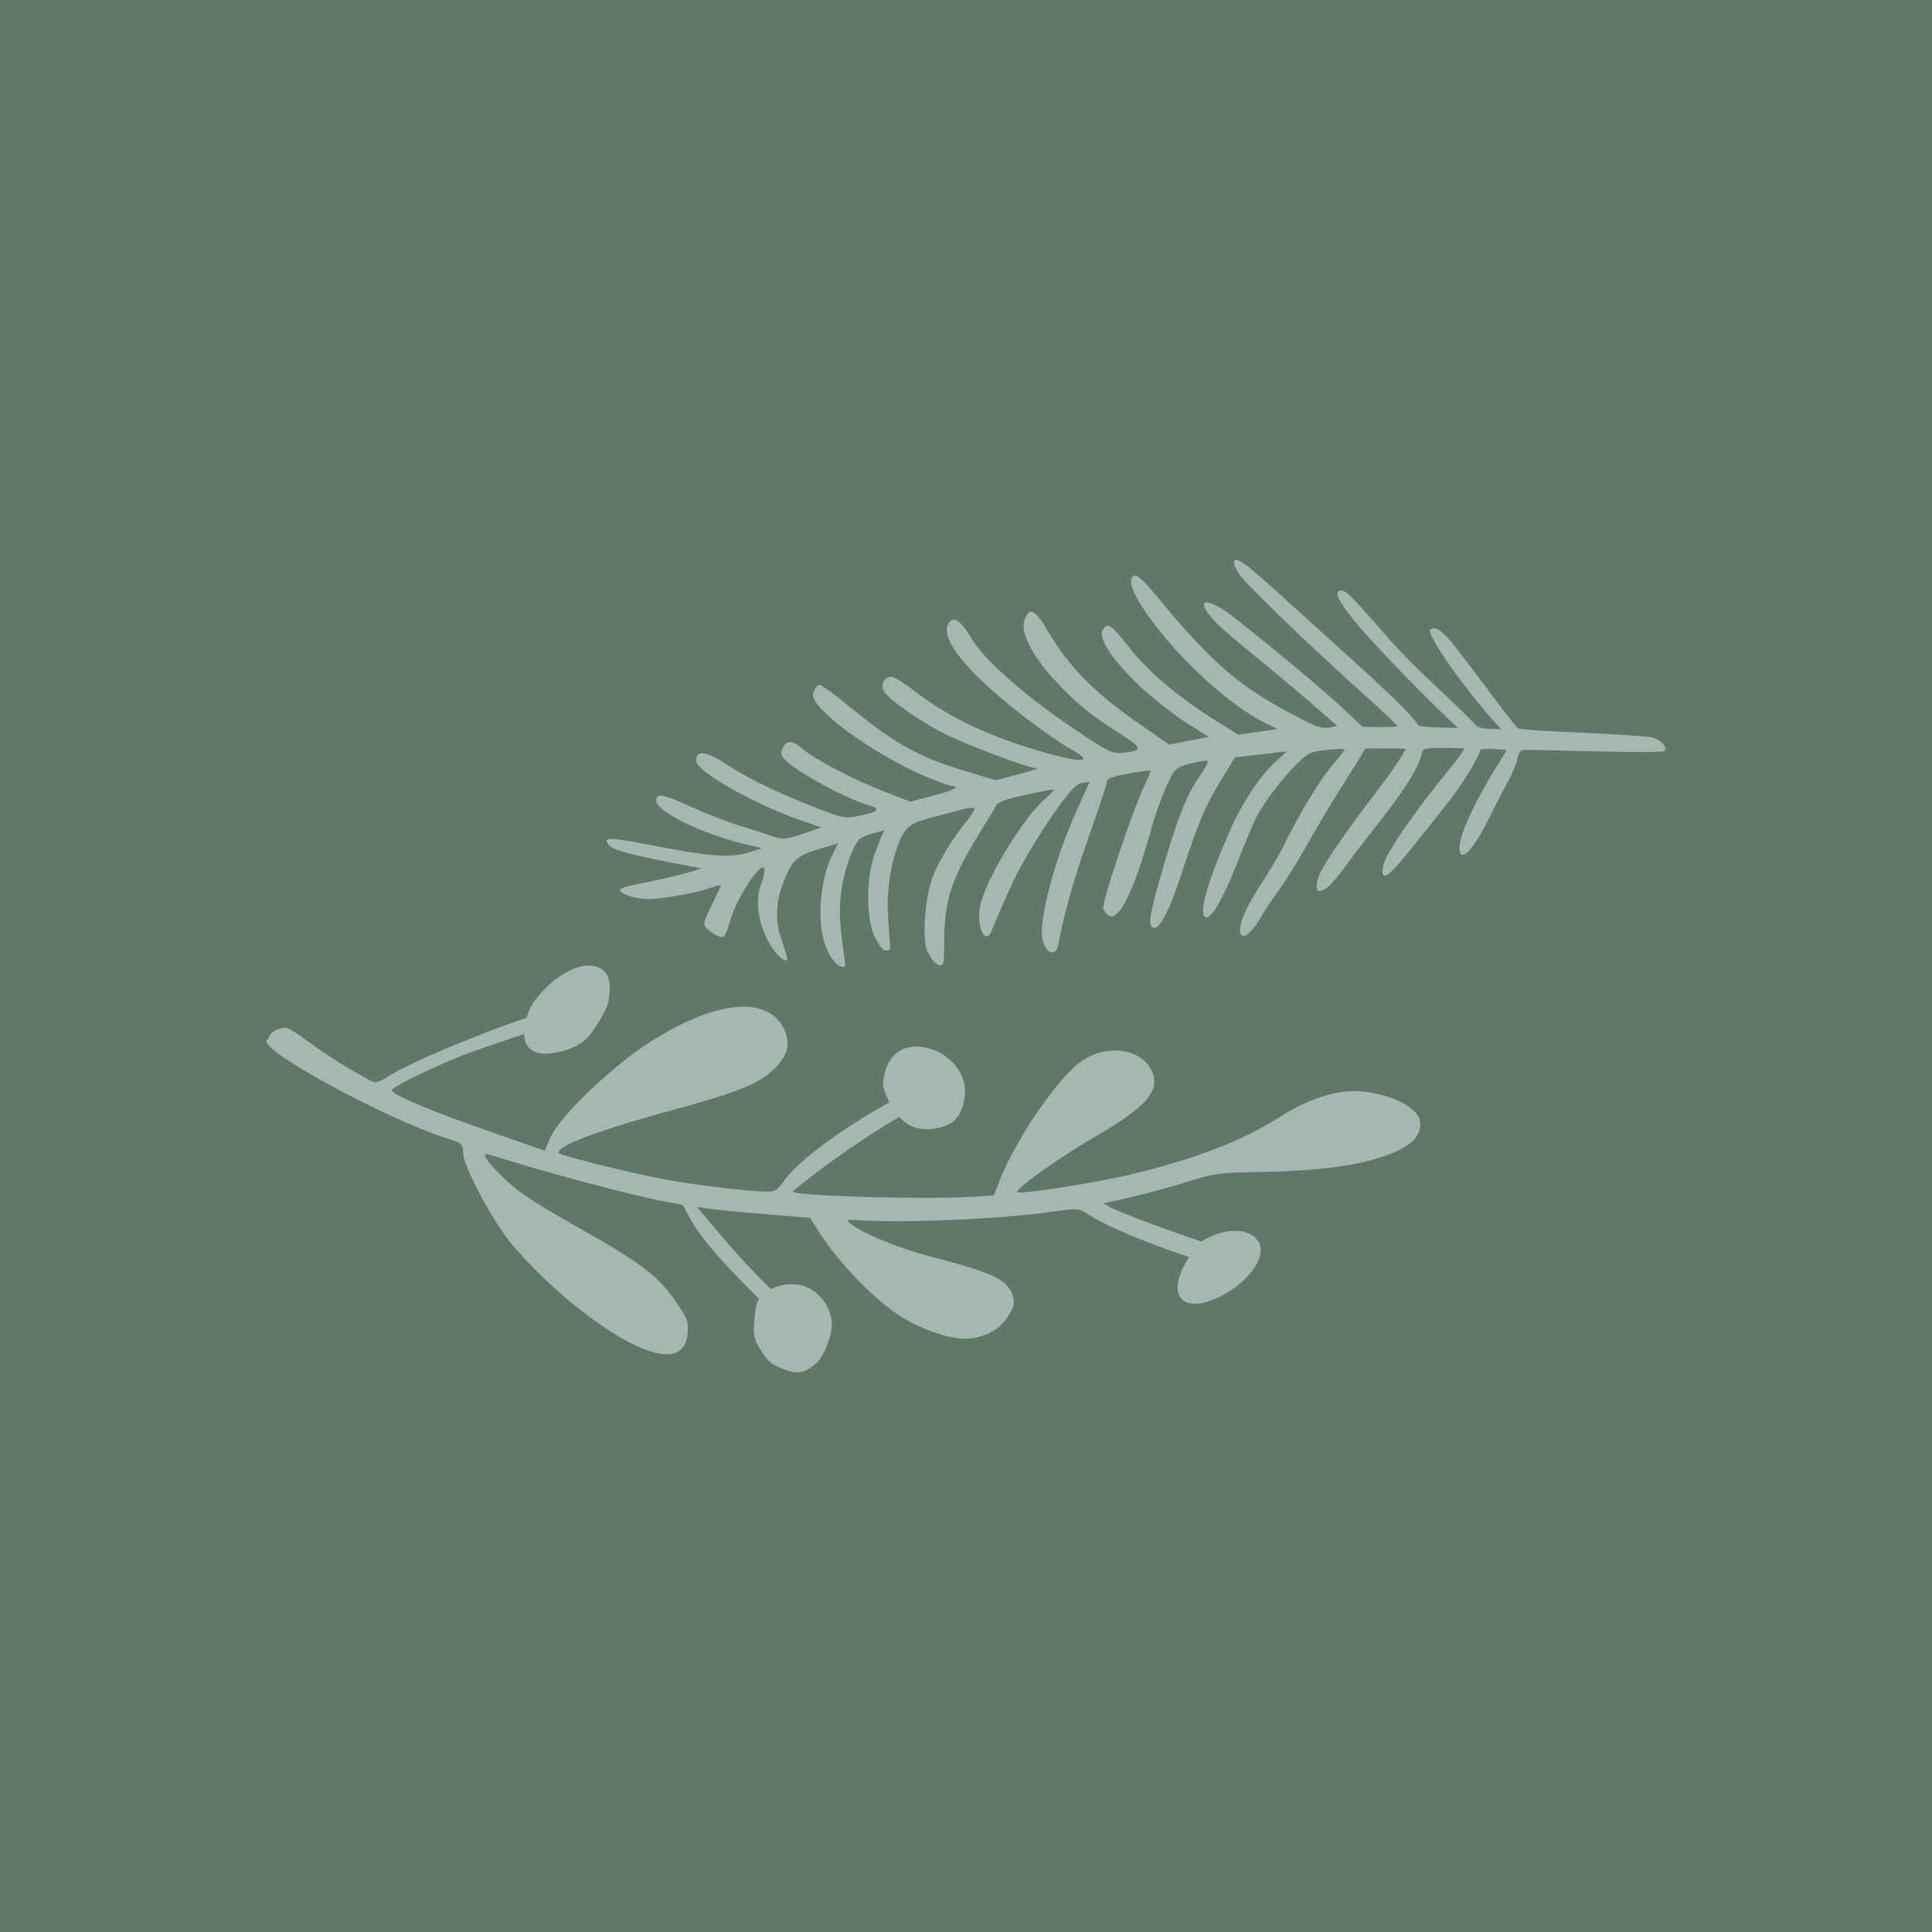
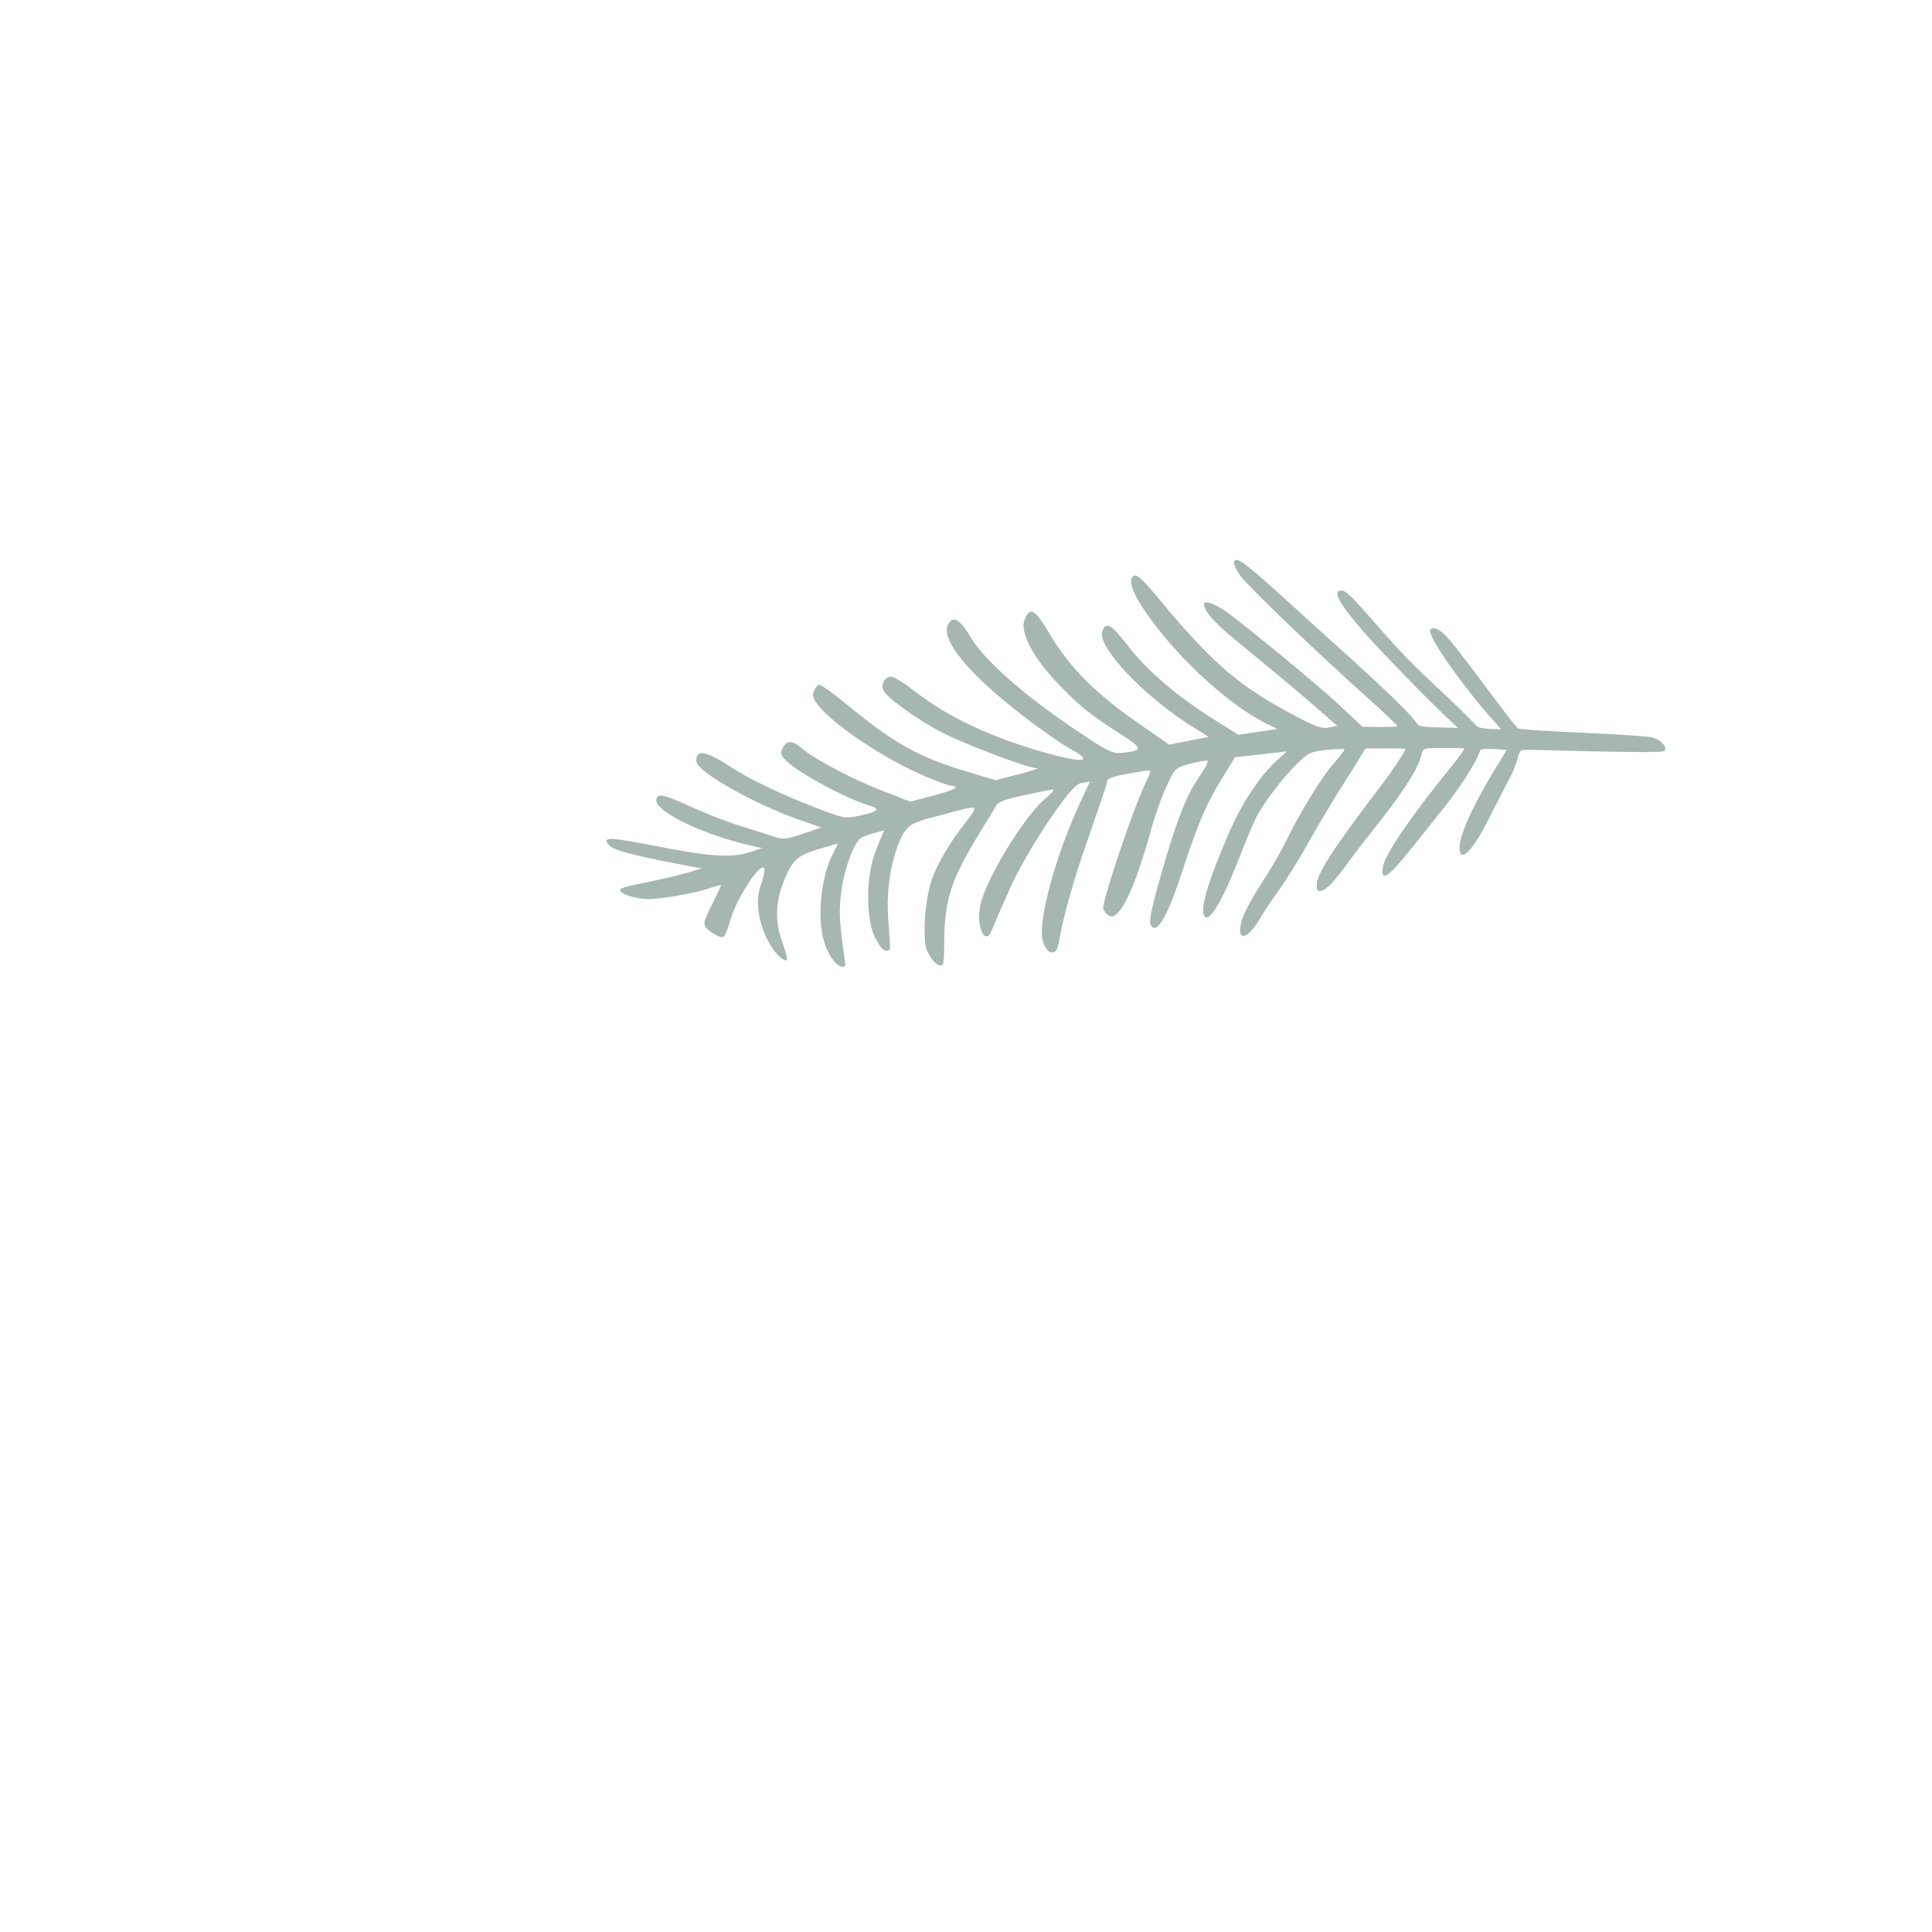
<svg xmlns="http://www.w3.org/2000/svg" viewBox="0 0 283.46 283.46" id="Design">
  <defs>
    <style>
      .cls-1 {
        fill: #a5b7b0;
        fill-rule: evenodd;
      }

      .cls-2 {
        fill: #5f7867;
      }
    </style>
  </defs>
-   <rect height="293.38" width="293.38" y="-4.96" x="-4.96" class="cls-2" />
  <g>
    <path d="M92.62,131.54c.63.18,1.73.37,2.32.38,1.63.07,7.23-.89,9.08-1.58.85-.31,1.62-.52,1.74-.45.08.13-1.71,3.49-2.18,4.73-.51,1.07-.2,1.57,1.22,2.43,1.66.91,1.47.64,2.62-2.84.58-1.73,1.96-4.02,2.68-5.08,1.95-2.75,2.63-2.42,1.53.73-1.5,4.1,1.3,9.83,3.32,10.91.95.52.54-.33-.49-3.51-.63-2.11-.64-4.76.28-7.27,1.58-4.22,2.11-4.5,7.01-5.89.41-.12.82-.25,1.23-.38-.34.65-.66,1.3-.96,1.94-1.06,2.03-2.14,7.1-1.4,11.22.47,2.85,2.05,4.96,3,4.96.89-.03.09-.26-.39-7.37-.17-5.08,1.7-10.02,2.82-11.31.21-.26,1.14-.66,2.04-.9.54-.14,1.08-.28,1.63-.43-.39.91-.77,1.81-1.11,2.71-1.8,4.14-1.44,11.08-.12,13.21.83,1.48,1.1,1.75,1.64,1.72.78-.04.4-.09.12-6.06-.13-5.17,1.38-9.94,2.53-11.47.74-1,1.51-1.4,4.54-2.15,7.05-1.86,6.59-2.11,3.48,2.02-1.49,1.99-3.17,4.85-3.75,6.37-1.45,3.16-1.76,10.09-.98,11.38.68,1.43,1.39,2.12,2.02,2.08.47-.03.42-1.18.46-4.68.22-5.12,1.04-7.81,4.55-13.71,1.32-2.23,2.75-4.43,2.96-4.91.39-.7,1.2-1.03,4.44-1.71,2.16-.48,4.01-.85,4.1-.78.09.07-.53.72-1.34,1.43-3.07,2.57-9.21,12.6-9.51,16.09-.34,1.93.28,4.08,1,4.01.67-.06.43-.53,3.9-8.05,1.26-2.65,3.85-6.94,5.68-9.57,2.61-3.75,3.64-4.82,4.48-4.91.36-.05.73-.11,1.09-.16-.42.9-.84,1.8-1.25,2.7-4.3,9.18-6.28,18.24-5.7,20.39.3,1.34.85,2.03,1.57,1.95.48-.05.73-.67.99-2.32.18-1.19,1.47-6.65,3.37-12.16,1.88-5.46,3.58-10.23,3.53-10.56-.05-.41.74-.74,3.05-1.17,1.74-.32,3.2-.52,3.29-.45.09.07-.19.85-.67,1.81-1.6,3.14-6.55,17.79-6.21,18.47.12.36.51.81.87,1.01,1.48.81,3.7-3.89,6-12.1.6-2.29,1.7-5.38,2.4-6.86,1.24-2.69,1.27-2.74,3.51-3.36,1.24-.34,2.37-.51,2.51-.4.18.1-.39,1.19-1.22,2.35-1.89,2.72-3.25,6.2-5.51,14.06-1.83,6.38-1.99,7.64-1.28,8.03.93.49,2.43-2.41,4.38-8.42,2.31-7.07,3.47-9.78,5.92-13.7.59-.95,1.16-1.9,1.73-2.85,1.27-.14,2.55-.28,3.82-.42,1.27-.15,2.54-.3,3.81-.45-.47.43-.95.86-1.43,1.29-2.58,2.35-5.1,6.22-7.01,10.52-3.27,7.55-4.55,11.94-3.48,12.51.71.42,2.43-2.4,4.57-7.79,1.18-3.02,2.47-6.16,2.95-7.03,1.31-2.38,3.87-5.71,5.88-7.67,1.65-1.63,1.98-1.79,4.37-2.04,1.42-.15,2.6-.19,2.62-.07.01.08-.76,1.12-1.78,2.27-1.87,2.2-4.99,7.41-6.89,11.33-.6,1.27-2.05,3.77-3.19,5.52-2.35,3.63-3.33,5.64-3.46,7.09-.21,2.09,1.45,1.18,3.04-1.61.37-.69,1.48-2.35,2.43-3.66.95-1.28,3.07-4.61,4.56-7.33,1.56-2.74,4.07-6.97,5.62-9.36.95-1.47,1.86-2.93,2.72-4.39.96,0,1.92,0,2.88-.01,1.56-.04,2.92.03,3.01.06.09.07-1.35,2.44-3.56,5.36-5.24,6.86-9.25,12.4-9.42,14.25-.12,1.02,0,1.32.54,1.23.81-.12,1.79-1.12,4.09-4.25.83-1.2,3.13-4.1,4.97-6.45,3.82-4.92,5.35-7.67,5.69-9.18.23-1.07.26-1.08,3.22-1.09,1.6,0,3,.03,3.1.09.05.03-.67,1.13-1.73,2.43-4.67,5.71-9.86,12.7-10.23,14.97-.37,2.2.79,1.52,3.74-2.19,1.39-1.73,3.85-4.77,5.34-6.68,2.85-3.55,5.09-7.48,5.16-8.2.03-.27.75-.33,2-.26.64.04,1.28.08,1.92.13-.48.84-.99,1.69-1.53,2.54-2.74,4.39-5.53,9.93-5.38,11.97.11,2.01,1.78.58,4.32-4.44.82-1.6,1.99-3.98,2.7-5.28.74-1.26,1.37-2.88,1.49-3.55.13-.64.46-1.23.74-1.25.28-.03,5.03.08,10.56.22,6.4.15,10.09.14,10.27-.07.5-.57-.63-1.69-1.89-1.99-.63-.16-5.23-.45-10.17-.68-4.93-.19-9.17-.49-9.41-.62-.83-.69-5.4-7.03-8.03-10.42-2.77-3.74-4-4.68-4.83-4.15-.8.58,4.42,7.86,8.22,12.28.73.81,1.43,1.61,2.12,2.41-.56-.02-1.12-.04-1.68-.05-.91-.04-1.77-.24-1.92-.45-.13-.18-1.99-2.09-4.33-4.29-5.4-5.04-6.62-6.29-11.06-11.38-3.3-3.74-3.83-4.21-4.53-4.18-1.23.06-.18,1.96,3.26,5.93,2.95,3.33,9.09,9.65,12.28,12.66.56.52,1.12,1.04,1.66,1.56-.94-.02-1.88-.05-2.82-.07-1.55-.02-2.93-.17-3.02-.36-1.04-1.57-4.4-4.85-12.46-12.08-9.78-8.85-13.33-12.24-14.22-12.14-.78.07-.08,1.72,1.39,3.25,5.66,5.89,15.02,14.44,18.34,17.4,2.22,2.01,3.97,3.67,3.9,3.75-.02.08-1.2.11-2.58.12-.85-.01-1.69-.03-2.54-.04-1.17-1.1-2.35-2.21-3.55-3.33-3.91-3.58-12.83-10.84-16.27-13.45-1.95-1.39-3.63-1.92-3.42-1.03.31,1.22,1.67,2.74,6.11,6.32,2.71,2.22,6.92,5.69,9.25,7.71,1.4,1.22,2.8,2.44,4.18,3.65-.4.08-.81.16-1.22.24-.9.21-1.95-.13-4.22-1.33-7.92-4.11-11.81-7.05-19-15.48-4.2-5.09-5.08-6.07-5.67-5.22-.51.81.34,2.93,2.9,6.36,4.78,6.46,11.77,12.54,16.45,14.91.67.33,1.34.65,2.01.98-.96.14-1.92.28-2.88.42-.96.14-1.92.28-2.88.43-1.18-.74-2.36-1.48-3.53-2.22-5.39-3.38-9.88-7.2-12.59-10.73-2.48-3.22-3.25-3.73-3.82-2.3-.96,2.15,6.11,9.79,13.85,14.46.58.36,1.17.73,1.75,1.09-.97.19-1.95.38-2.92.57-.96.19-1.92.38-2.89.57-1.71-1.19-3.42-2.37-5.11-3.56-5.73-4.02-9.47-7.75-12.41-12.64-2.15-3.69-2.96-4.18-3.74-1.99-.54,1.57.95,4.92,4.5,8.78,3.3,3.49,5.01,4.9,9.32,7.67,3.63,2.28,3.72,2.6.62,2.94-1.5.17-2.19-.17-7.25-3.59-7.6-5.15-13.06-10.07-14.97-13.24-1.61-2.72-2.69-3.41-3.41-1.99-.89,1.85,1.58,5.79,9.25,12.01,3.12,2.54,7.07,5.31,8.51,6.13,3.72,2.01,2.39,2.28-3.35.71-8.22-2.35-14.18-5.12-19.37-9.12-1.55-1.21-3.07-2.15-3.47-2.09-.92.13-1.46,1.17-1.01,2.07.52,1.07,5.08,4.37,8.72,6.21,3.43,1.74,12.61,5.22,13.8,5.17.37,0-.87.39-2.71.88-1.14.29-2.27.58-3.4.87-1.26-.38-2.51-.76-3.77-1.14-7.06-2.08-10.6-3.91-17.3-9.36-2.54-2.1-4.58-3.62-4.87-3.5-.3.16-.66.69-.8,1.23-.74,1.98,8.51,8.79,16.31,12.16,1.92.8,3.7,1.46,3.98,1.43.28-.03.55.1.57.26.03.2-1.46.73-3.32,1.2-1.11.29-2.21.58-3.31.87-1.34-.52-2.67-1.04-4-1.56-4.23-1.62-10.02-4.64-11.92-6.28-1.37-1.18-2.22-1.19-2.8-.02-.34.65-.28,1.02.27,1.6,1.41,1.72,9,5.81,12.33,6.79,1.82.5,1.49.94-1.23,1.51-2.29.49-2.38.45-6.95-1.33-5.21-2.06-9.03-3.87-12.27-5.95-3.46-2.26-4.91-2.43-4.81-.71.02,1.54,8.4,6.22,14.9,8.54,1.15.4,2.3.8,3.45,1.2-.92.31-1.83.62-2.74.93-2.49.82-2.86.84-4.17.44-.82-.29-2.98-.98-4.87-1.56-1.93-.58-5.23-1.88-7.36-2.85-3.9-1.78-4.79-1.97-5.05-1.24-.76,1.67,6.43,5.19,13.29,6.8.73.17,1.45.34,2.18.51-.62.21-1.24.41-1.85.61-2.66.85-5.97.62-13.86-.95-6.93-1.34-7.82-1.33-6.71-.07.6.7,3.6,1.48,9.96,2.71,1.2.22,2.4.45,3.6.67-.58.18-1.15.36-1.71.53-.93.29-3.32.88-5.22,1.27-4.89,1.01-5.23,1.1-4.97,1.57.13.2.81.54,1.51.75Z" class="cls-1" />
-     <path d="M207.74,163.3c-1.61-1.95-6.27-3.43-9.91-3.18-2.88.16-6.7,1.61-9.68,3.53-6.11,3.93-13.14,6.53-23.15,8.87-4.78,1.09-15.27,2.75-15.71,2.4-.53-.43,6.47-5.31,11.84-8.42,7.02-4.07,8.95-6.39,8-9.07-1.34-3.32-5.96-4.38-9.97-2.06-3.68,2.25-9.91,11.44-12.49,17.77-.28.75-.56,1.51-.86,2.26-1.3.07-2.61.14-3.91.22-8.12.39-26.28-.22-25.59-.83,4.26-3.55,9.86-7.45,15.07-10.6.21-.13.34-.22.54-.34.88.98,1.89,1.59,3.16,1.76,1.83.28,4.06-.33,5.03-1.3,1.28-1.28,1.84-4.13,1.21-5.92-.73-2.06-2.39-3.66-4.49-4.4-3.44-1.22-6.15.12-6.98,3.3-.46,1.76-.42,2.19.59,4.3.02.05.05.08.07.13-6.51,3.59-13.25,8.41-15.41,11.43-1.22,1.68-1.37,1.76-3.42,1.65-3.2-.16-9.48-.93-13.81-1.7-4.35-.75-15.74-3.57-15.87-3.92-.52-1.01,6.16-3.48,17.22-6.46,9.33-2.56,12.31-3.81,14.5-6.01,1.9-1.96,2.24-3.56,1.41-5.52-2.31-5.29-10.16-4.47-19.93,1.8-5.38,3.47-13.33,10.9-14.63,14.29-.21.52-.42,1.04-.62,1.56-2.72-.96-5.41-1.9-8.06-2.82-7.76-2.67-14.32-5.38-14.42-6.04-.16-.45,7.39-4.05,11.39-5.51,1.95-.71,5.54-1.94,8.03-2.75.05,1.43.71,2.31,1.92,2.72,1.34.41,4.08-.07,5.86-1.06,1.36-.78,1.78-1.25,3.01-3.21,1.15-1.81,1.54-2.69,1.68-3.84.32-2.35-.11-3.79-1.53-4.38-2.31-.99-5.81.68-8.68,3.99-1.06,1.26-1.51,2.04-1.89,3.38-7.06,2.4-16.78,6.41-20.22,8.55-1.06.7-1.84,1.01-2.24.89-.33-.1-4.19-2.25-7.42-4.41-4.45-3.1-4.84-3.65-5.83-3.53-1.21.19-1.88.64-2.23,1.64-2.63.99,17.53,11.81,26.09,14.5,2.4.75,2.42.8,2.55,2.11-.2,1.8,4.97,11.31,7.74,14.19,2.94,3.4,6.69,6.8,9.99,9.35,8.86,6.73,14.87,8.15,15.21,2.88.11-1.55.01-1.9-1.49-4.14-2.61-3.9-4.89-5.79-14.13-11-6.54-3.71-8.7-5.08-10.85-7.02-1.44-1.36-2.8-2.82-3.07-3.34-.45-.9-.42-.89,3.44.33,5.28,1.66,17.45,4.92,21.83,5.78,1.19.23,2.37.46,3.55.69.38.71.76,1.42,1.15,2.14,1.6,2.9,4.99,6.62,9.61,11.21.16.16.29.28.44.43-.36.53-.51,1.17-.65,2.54-.31,2.91-.11,3.49,1.16,5.4.85,1.3,1.31,1.65,2.97,2.33,2.09.86,3.1.69,4.89-.81,1.11-.97,2.4-4.16,2.28-6-.1-2.03-1.56-4.21-3.47-5.11-1.66-.77-3.82-.63-5.45.22-2.74-2.68-5.14-5.24-8.4-9.16-.82-.97-1.64-1.94-2.46-2.91.59.09,1.17.17,1.75.26.95.16,4.71.51,8.31.81,2.18.18,4.36.36,6.53.54.48.73.95,1.47,1.41,2.2,2.96,4.56,7.78,9.51,11.66,12.12,3.34,2.16,8.12,3.74,10.51,3.38,2.64-.4,4.31-1.39,5.55-3.36.81-1.3.94-1.8.63-2.86-.8-2.44-2.76-3.37-12.02-5.8-4.81-1.23-10.16-3.45-11.92-4.93-.58-.45-.4-.51,1.14-.42,7.05.46,20.82-.14,28.52-1.22,3.92-.57,3.97-.55,5.52.49,2.6,1.71,10.05,4.74,14.64,6.12-1.97,3.01-2.33,5.58-.59,6.57,2.48,1.39,9.1-2.1,10.79-6.14,1.35-3.47-2.37-5.29-6.57-3.6-.88.35-1.38.58-1.81.91-3.3-1.02-11.81-4.17-13.36-4.99-.36-.2-.72-.4-1.08-.6,1.27-.28,2.55-.56,3.82-.84,2.12-.48,5.87-1.49,8.33-2.27,4.1-1.3,5-1.4,11.28-1.5,10.66-.19,17.61-1.52,21.27-3.96,1.85-1.26,2.4-3.26,1.18-4.67Z" class="cls-1" />
  </g>
</svg>